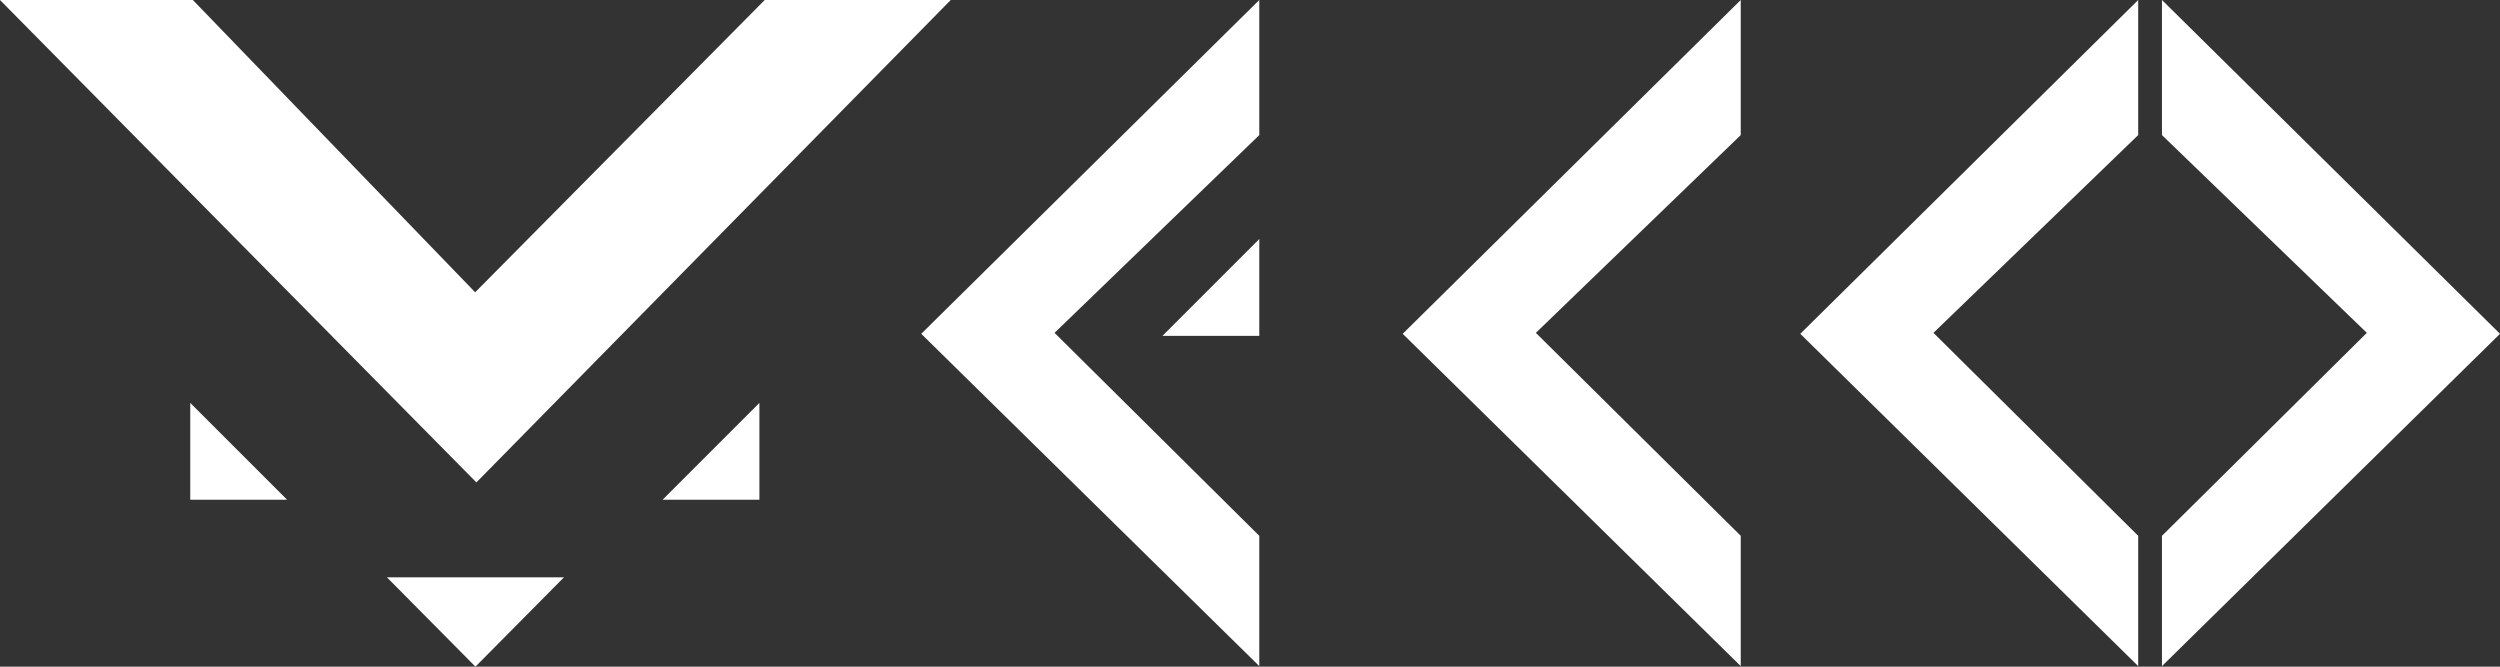
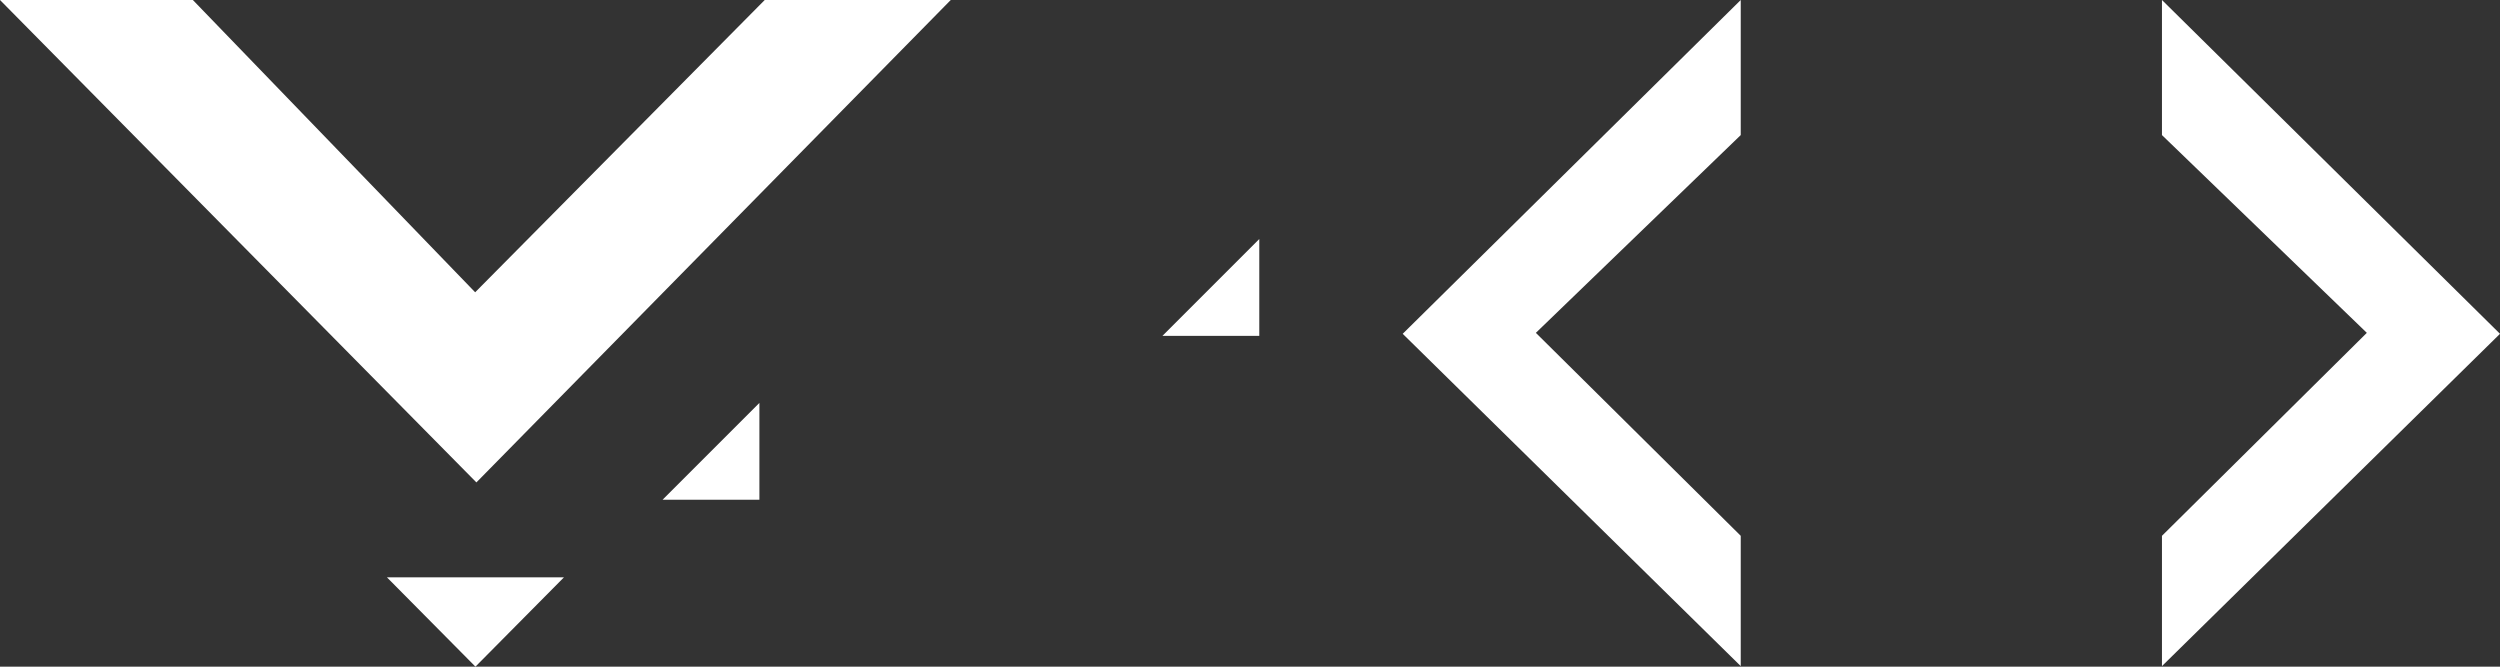
<svg xmlns="http://www.w3.org/2000/svg" id="Слой_1" data-name="Слой 1" viewBox="0 0 183.04 48.81">
  <rect x="0" y="0" width="183.04" height="48.81" fill="#333333" stroke="none" />
  <defs>
    <style>.cls-1{fill:#fff;}</style>
  </defs>
  <title>VECO_LOGO</title>
  <polygon class="cls-1" points="0 0 14.12 0 34.79 21.4 55.99 0 69.61 0 34.88 35.32 0 0" />
-   <polygon class="cls-1" points="92.2 0 92.2 9.89 77.21 24.37 92.2 39.23 92.2 48.77 67.45 24.44 92.2 0" />
  <polygon class="cls-1" points="127.45 0 127.45 9.89 112.45 24.37 127.45 39.23 127.45 48.77 102.7 24.44 127.45 0" />
-   <polygon class="cls-1" points="156.55 0 156.55 9.89 141.56 24.37 156.55 39.23 156.55 48.77 131.81 24.44 156.55 0" />
  <polygon class="cls-1" points="158.29 0 158.29 9.89 173.29 24.37 158.29 39.23 158.29 48.77 183.04 24.44 158.29 0" />
  <polygon class="cls-1" points="28.33 42.27 41.29 42.27 34.81 48.81 28.33 42.27" />
-   <polygon class="cls-1" points="13.93 29.5 13.93 36.59 21.02 36.59 13.93 29.5" />
  <polygon class="cls-1" points="55.6 29.5 55.6 36.59 48.51 36.59 55.6 29.5" />
  <polygon class="cls-1" points="92.2 17.5 92.2 24.59 85.11 24.59 92.2 17.5" />
</svg>